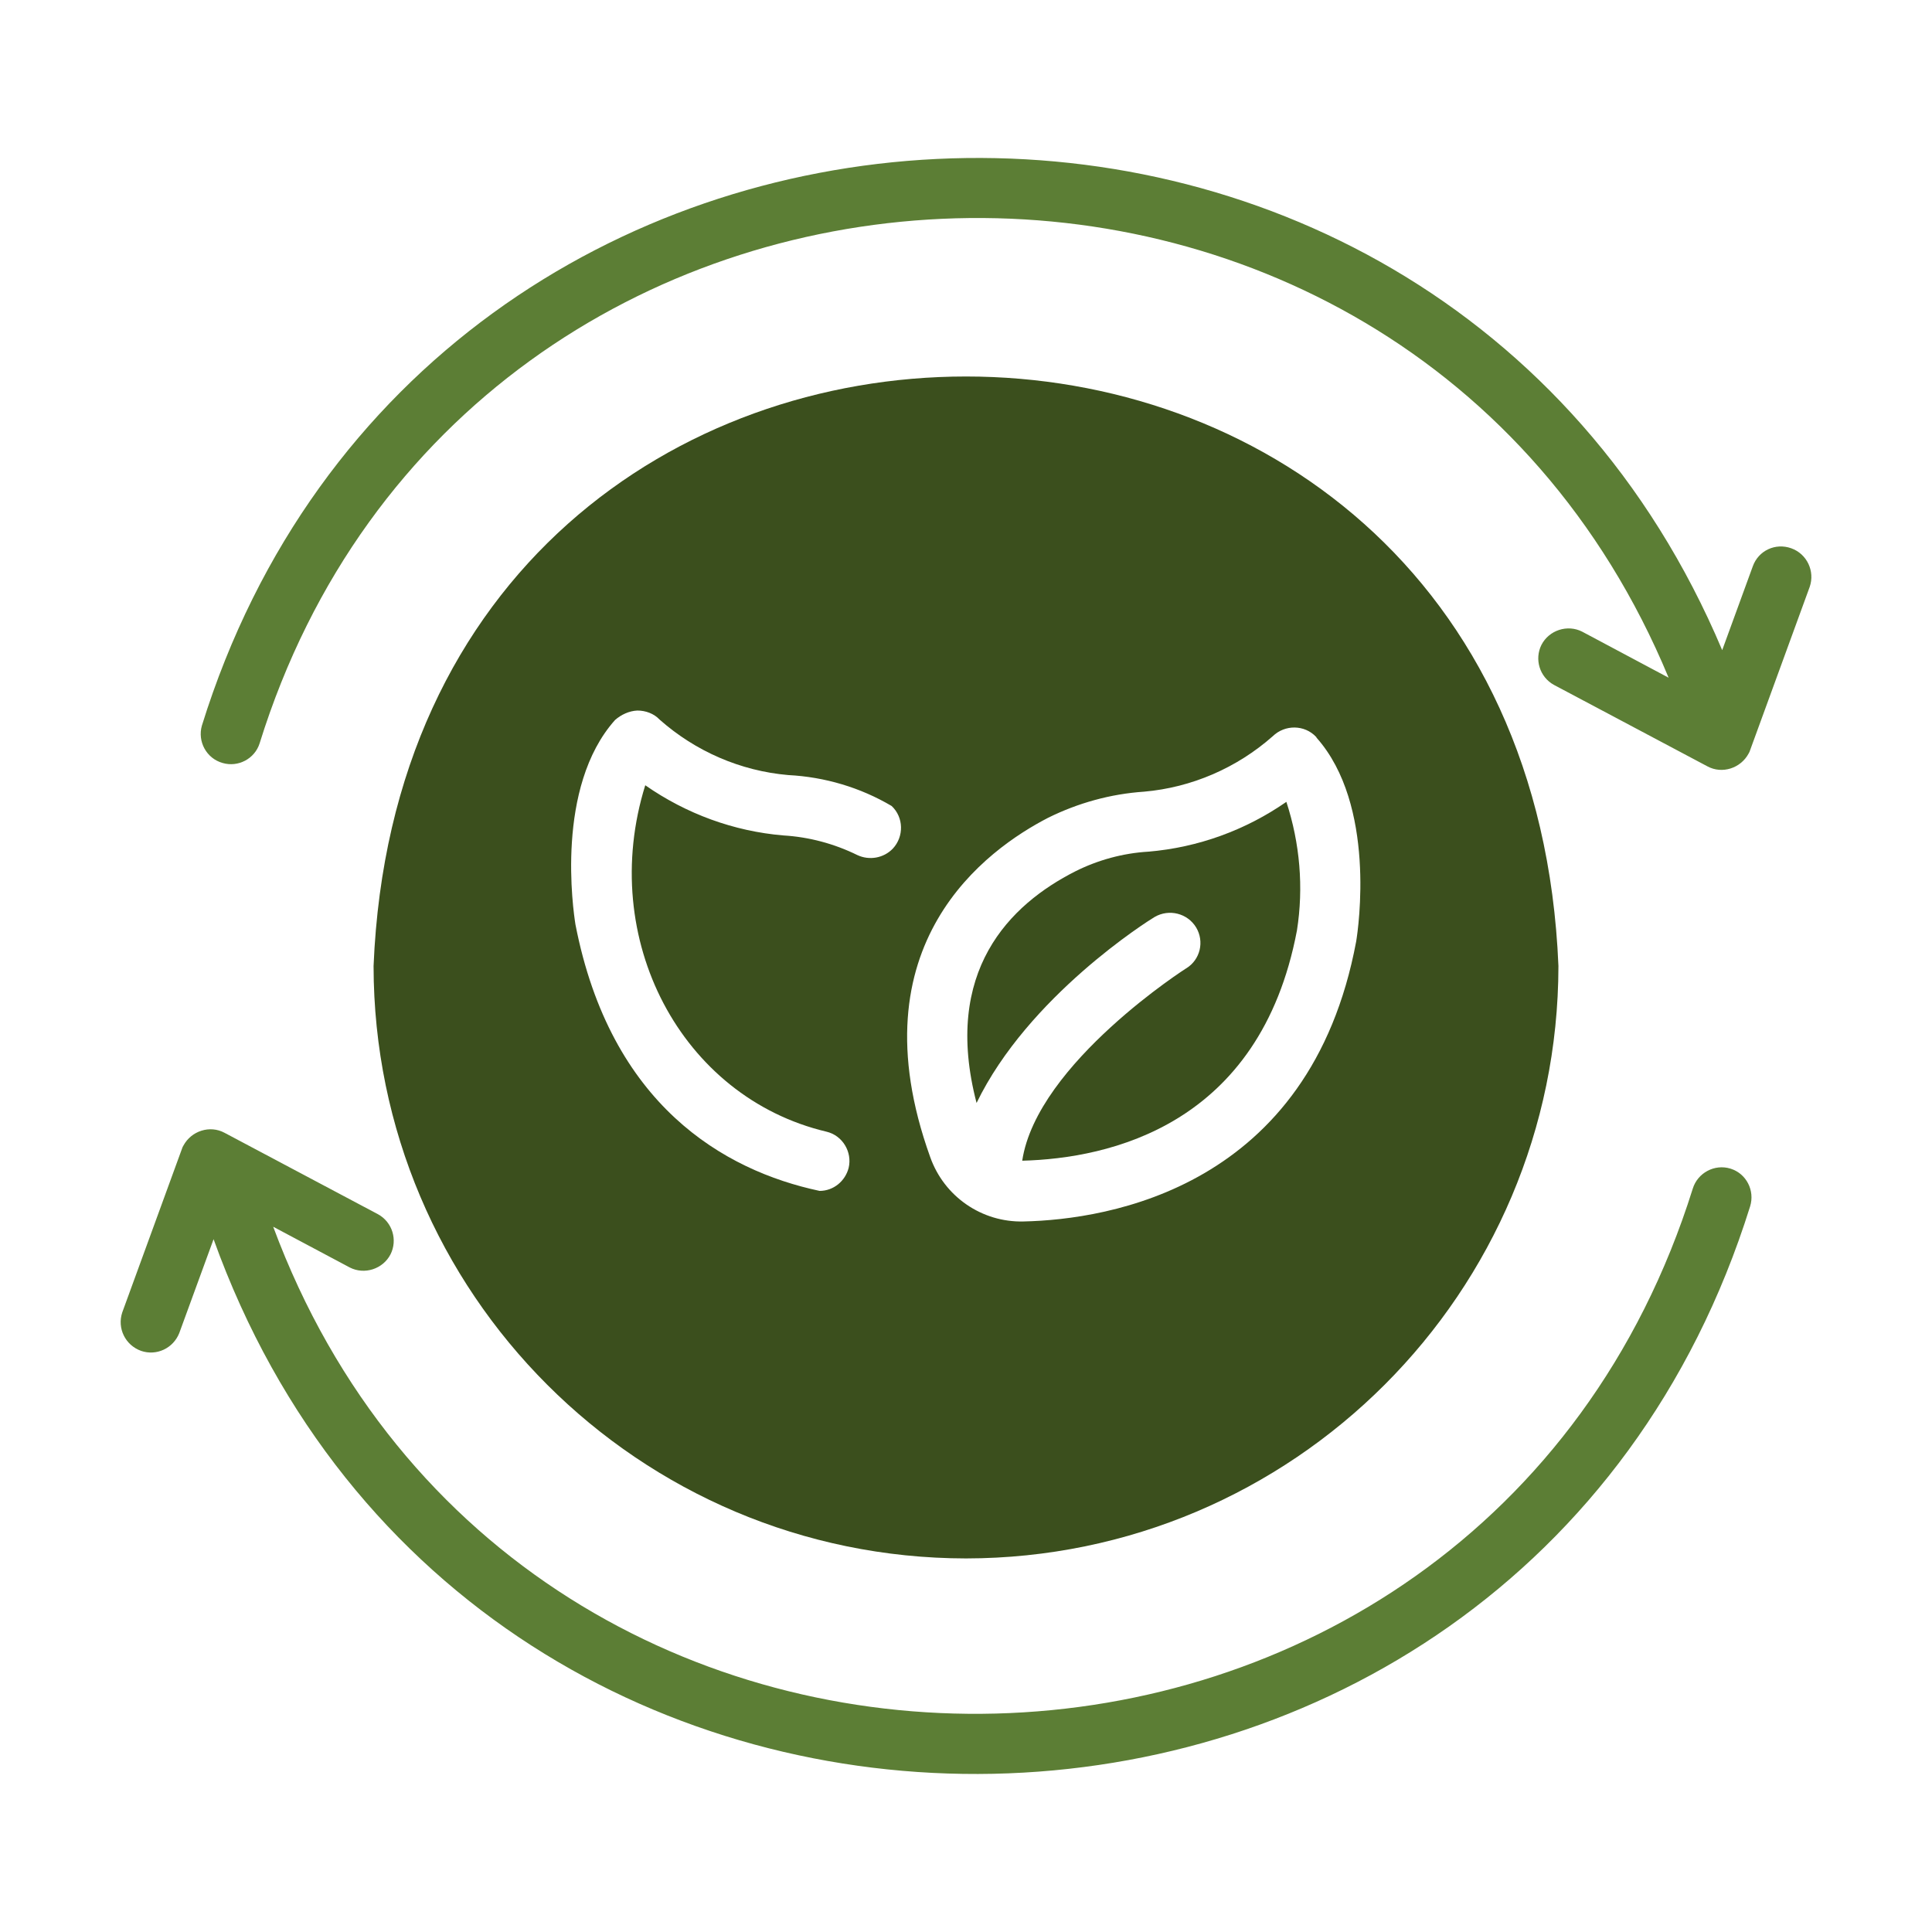
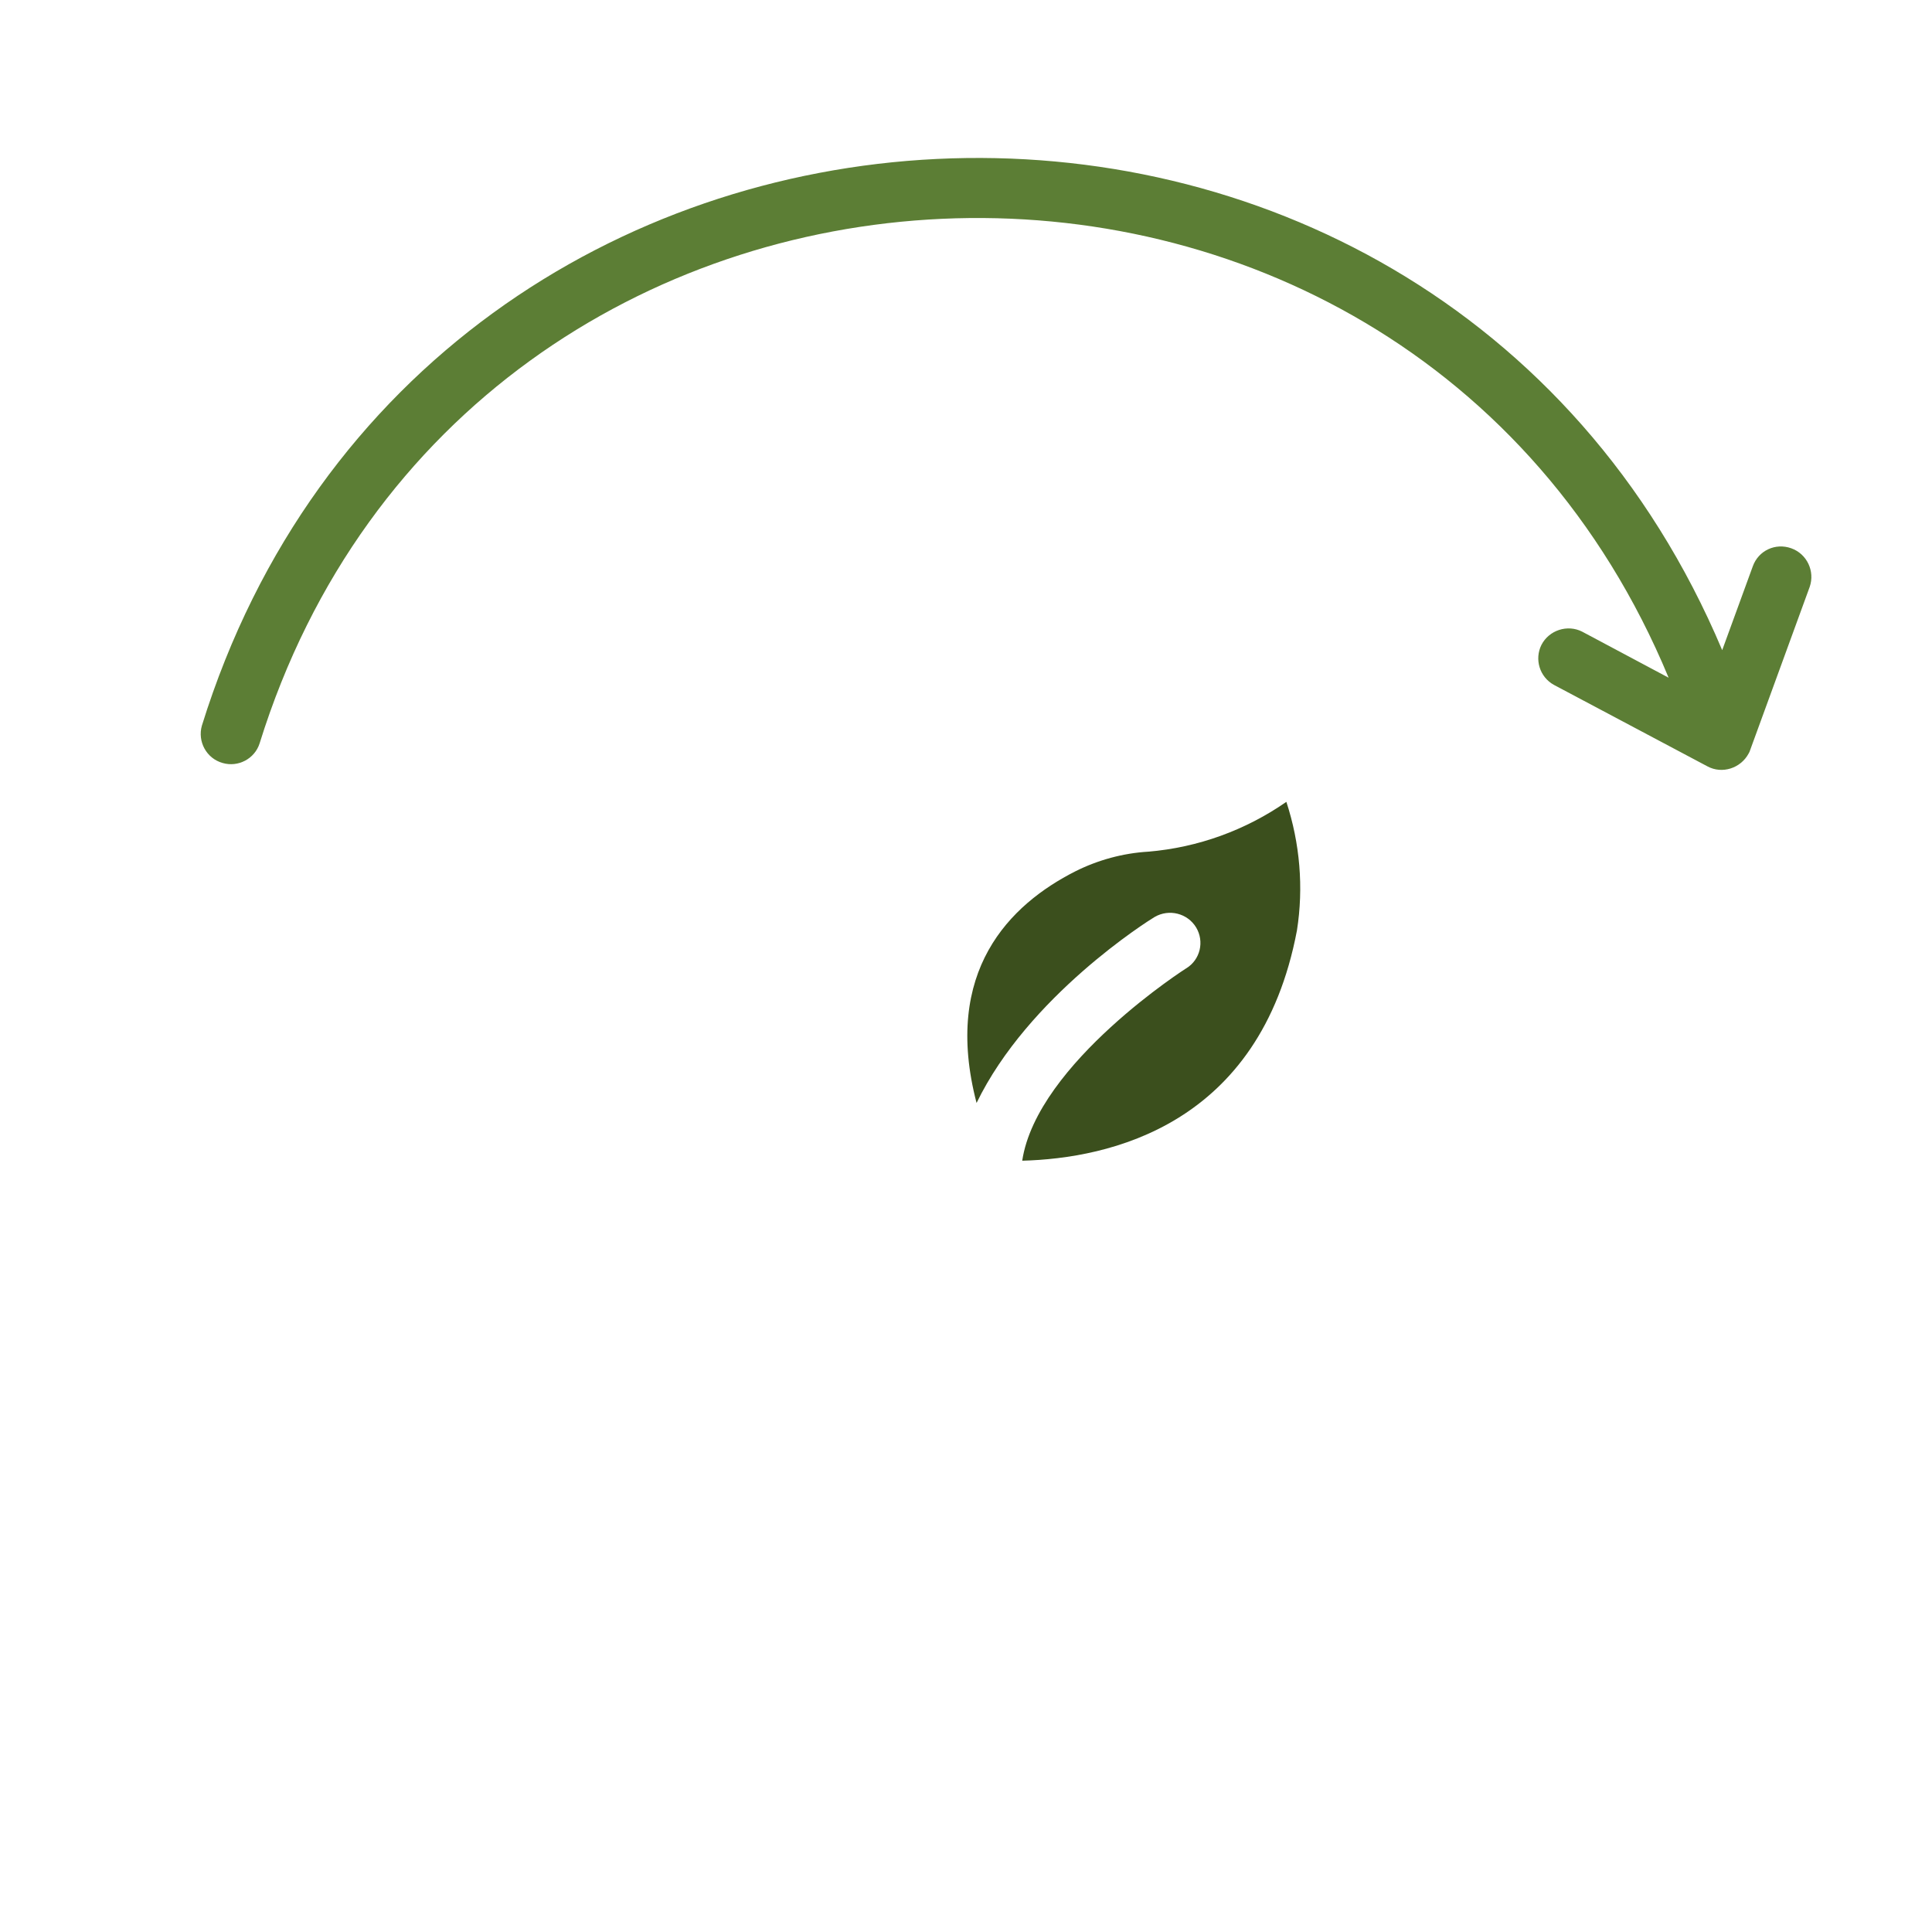
<svg xmlns="http://www.w3.org/2000/svg" version="1.1" id="glyph" x="0px" y="0px" viewBox="0 0 512 512" style="enable-background:new 0 0 512 512;" xml:space="preserve">
  <style type="text/css">
	.st0{fill:#3B4F1D;}
	.st1{fill:#5C7E35;}
</style>
-   <path class="st0" d="M256,413c86.7-0.1,156.9-70.4,157-157C404.4,47.7,107.6,47.7,99,256C99.1,342.7,169.3,412.9,256,413L256,413z   M277.8,216.7c7.9-3.9,16.5-6.3,25.4-6.9c12.6-1.1,24.6-6.3,34.1-14.7c3.2-3.1,8.4-3.1,11.5,0.2c0,0,0.1,0.1,0.1,0.2  c15.8,17.8,11.1,50.4,10.5,54c-12.2,65.3-65.7,73.7-88.1,74.2c-11.1,0.3-21.1-6.6-24.8-17.1C226.2,250.1,261.7,225,277.8,216.7  L277.8,216.7z M168.9,188.3c2.2,0,4.4,0.8,5.9,2.4c9.5,8.4,21.4,13.6,34.1,14.7c9.7,0.5,19.1,3.3,27.4,8.2c3.2,3,3.3,8.1,0.3,11.3  c-2.4,2.5-6.2,3.2-9.4,1.7c-6.1-3-12.8-4.8-19.6-5.2c-13.1-1.1-25.7-5.7-36.6-13.3c-12.7,40.8,9.6,82.7,48,91.8  c4.3,1,6.9,5.4,5.9,9.6c-0.9,3.5-4,6.1-7.7,6.1c-25.4-5.4-55.4-22.8-64.7-70.6c-0.6-3.8-5.4-36.4,10.5-54.2  C164.6,189.4,166.7,188.4,168.9,188.3z" />
  <path class="st0" d="M306,243c3.8-2.2,8.7-1,11,2.8c2.2,3.7,1.1,8.5-2.6,10.8c0.7-0.5-39.6,25.1-43.5,51c23-0.6,63-9.3,72.8-61  c1.8-11.4,0.8-23.1-2.8-34.1c-10.8,7.5-23.4,12.1-36.6,13.2c-6.7,0.4-13.3,2.2-19.3,5.2c-17.4,8.8-35.3,26.5-26.2,61.4  C272.5,264,304.3,244,306,243L306,243z" />
-   <path class="st1" d="M458.6,309.7c-4.2-1.3-8.7,1.1-10,5.3C392,495.6,138.1,502,72.4,325.1l20.3,10.8c3.9,2,8.8,0.4,10.8-3.5  c1.9-3.8,0.5-8.5-3.3-10.6l-40.7-21.6c-3.9-2.1-8.8-0.5-10.9,3.4c-0.2,0.3-0.3,0.6-0.4,0.9l-15.8,43.3c-1.4,4.2,0.8,8.7,5,10.2  c4.1,1.4,8.5-0.7,10.1-4.7l9.1-24.9C126,521.5,402.4,516,463.8,319.7C465.1,315.5,462.8,311,458.6,309.7L458.6,309.7z" />
  <path class="st1" d="M474.7,145.3c-4.2-1.5-8.7,0.6-10.2,4.8l-8.1,22.2C379.2-10.8,112.8,1.6,53.5,192.3c-1.2,4.2,1.2,8.7,5.5,9.9  c4.1,1.2,8.5-1.1,9.8-5.2C123.9,19.9,371.5,9.2,442.2,179.6l-22.9-12.2c-3.9-2-8.8-0.4-10.8,3.5c-1.9,3.8-0.5,8.5,3.3,10.6  l40.7,21.6c3.9,2.1,8.8,0.5,10.9-3.4c0.2-0.3,0.3-0.6,0.4-0.9l15.8-43.3C481,151.4,478.9,146.8,474.7,145.3  C474.7,145.3,474.7,145.3,474.7,145.3L474.7,145.3z" />
</svg>